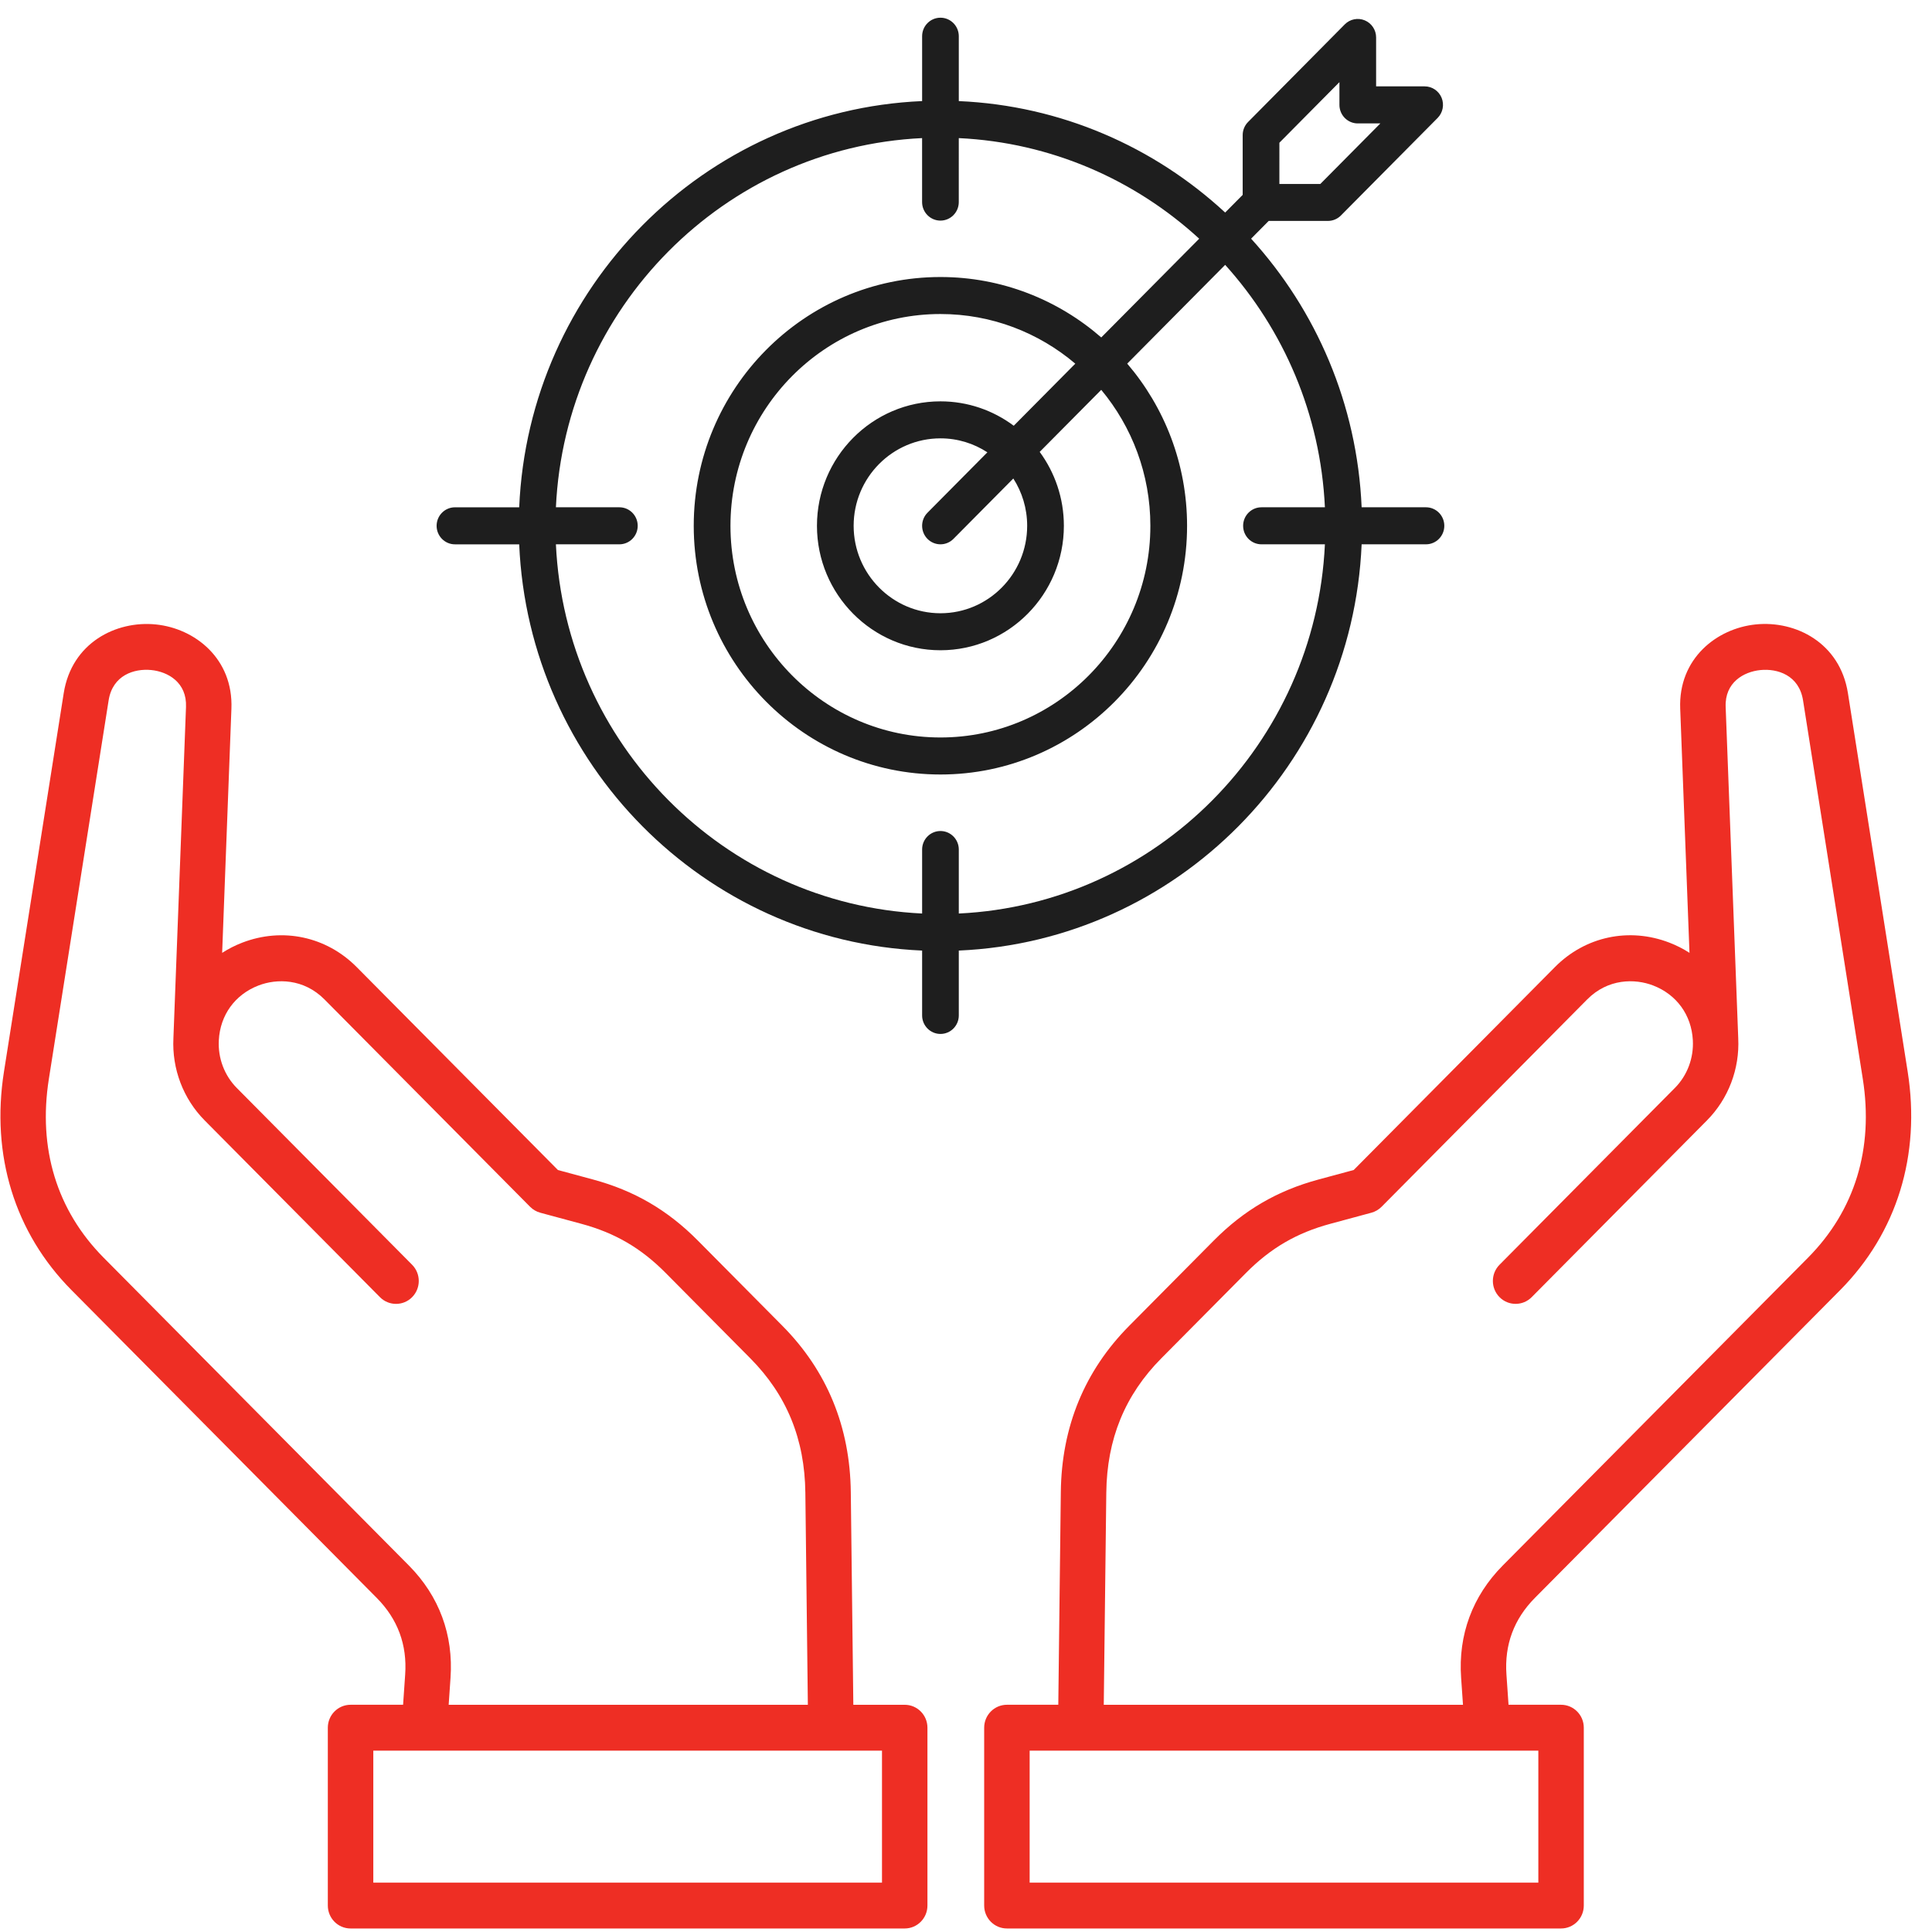
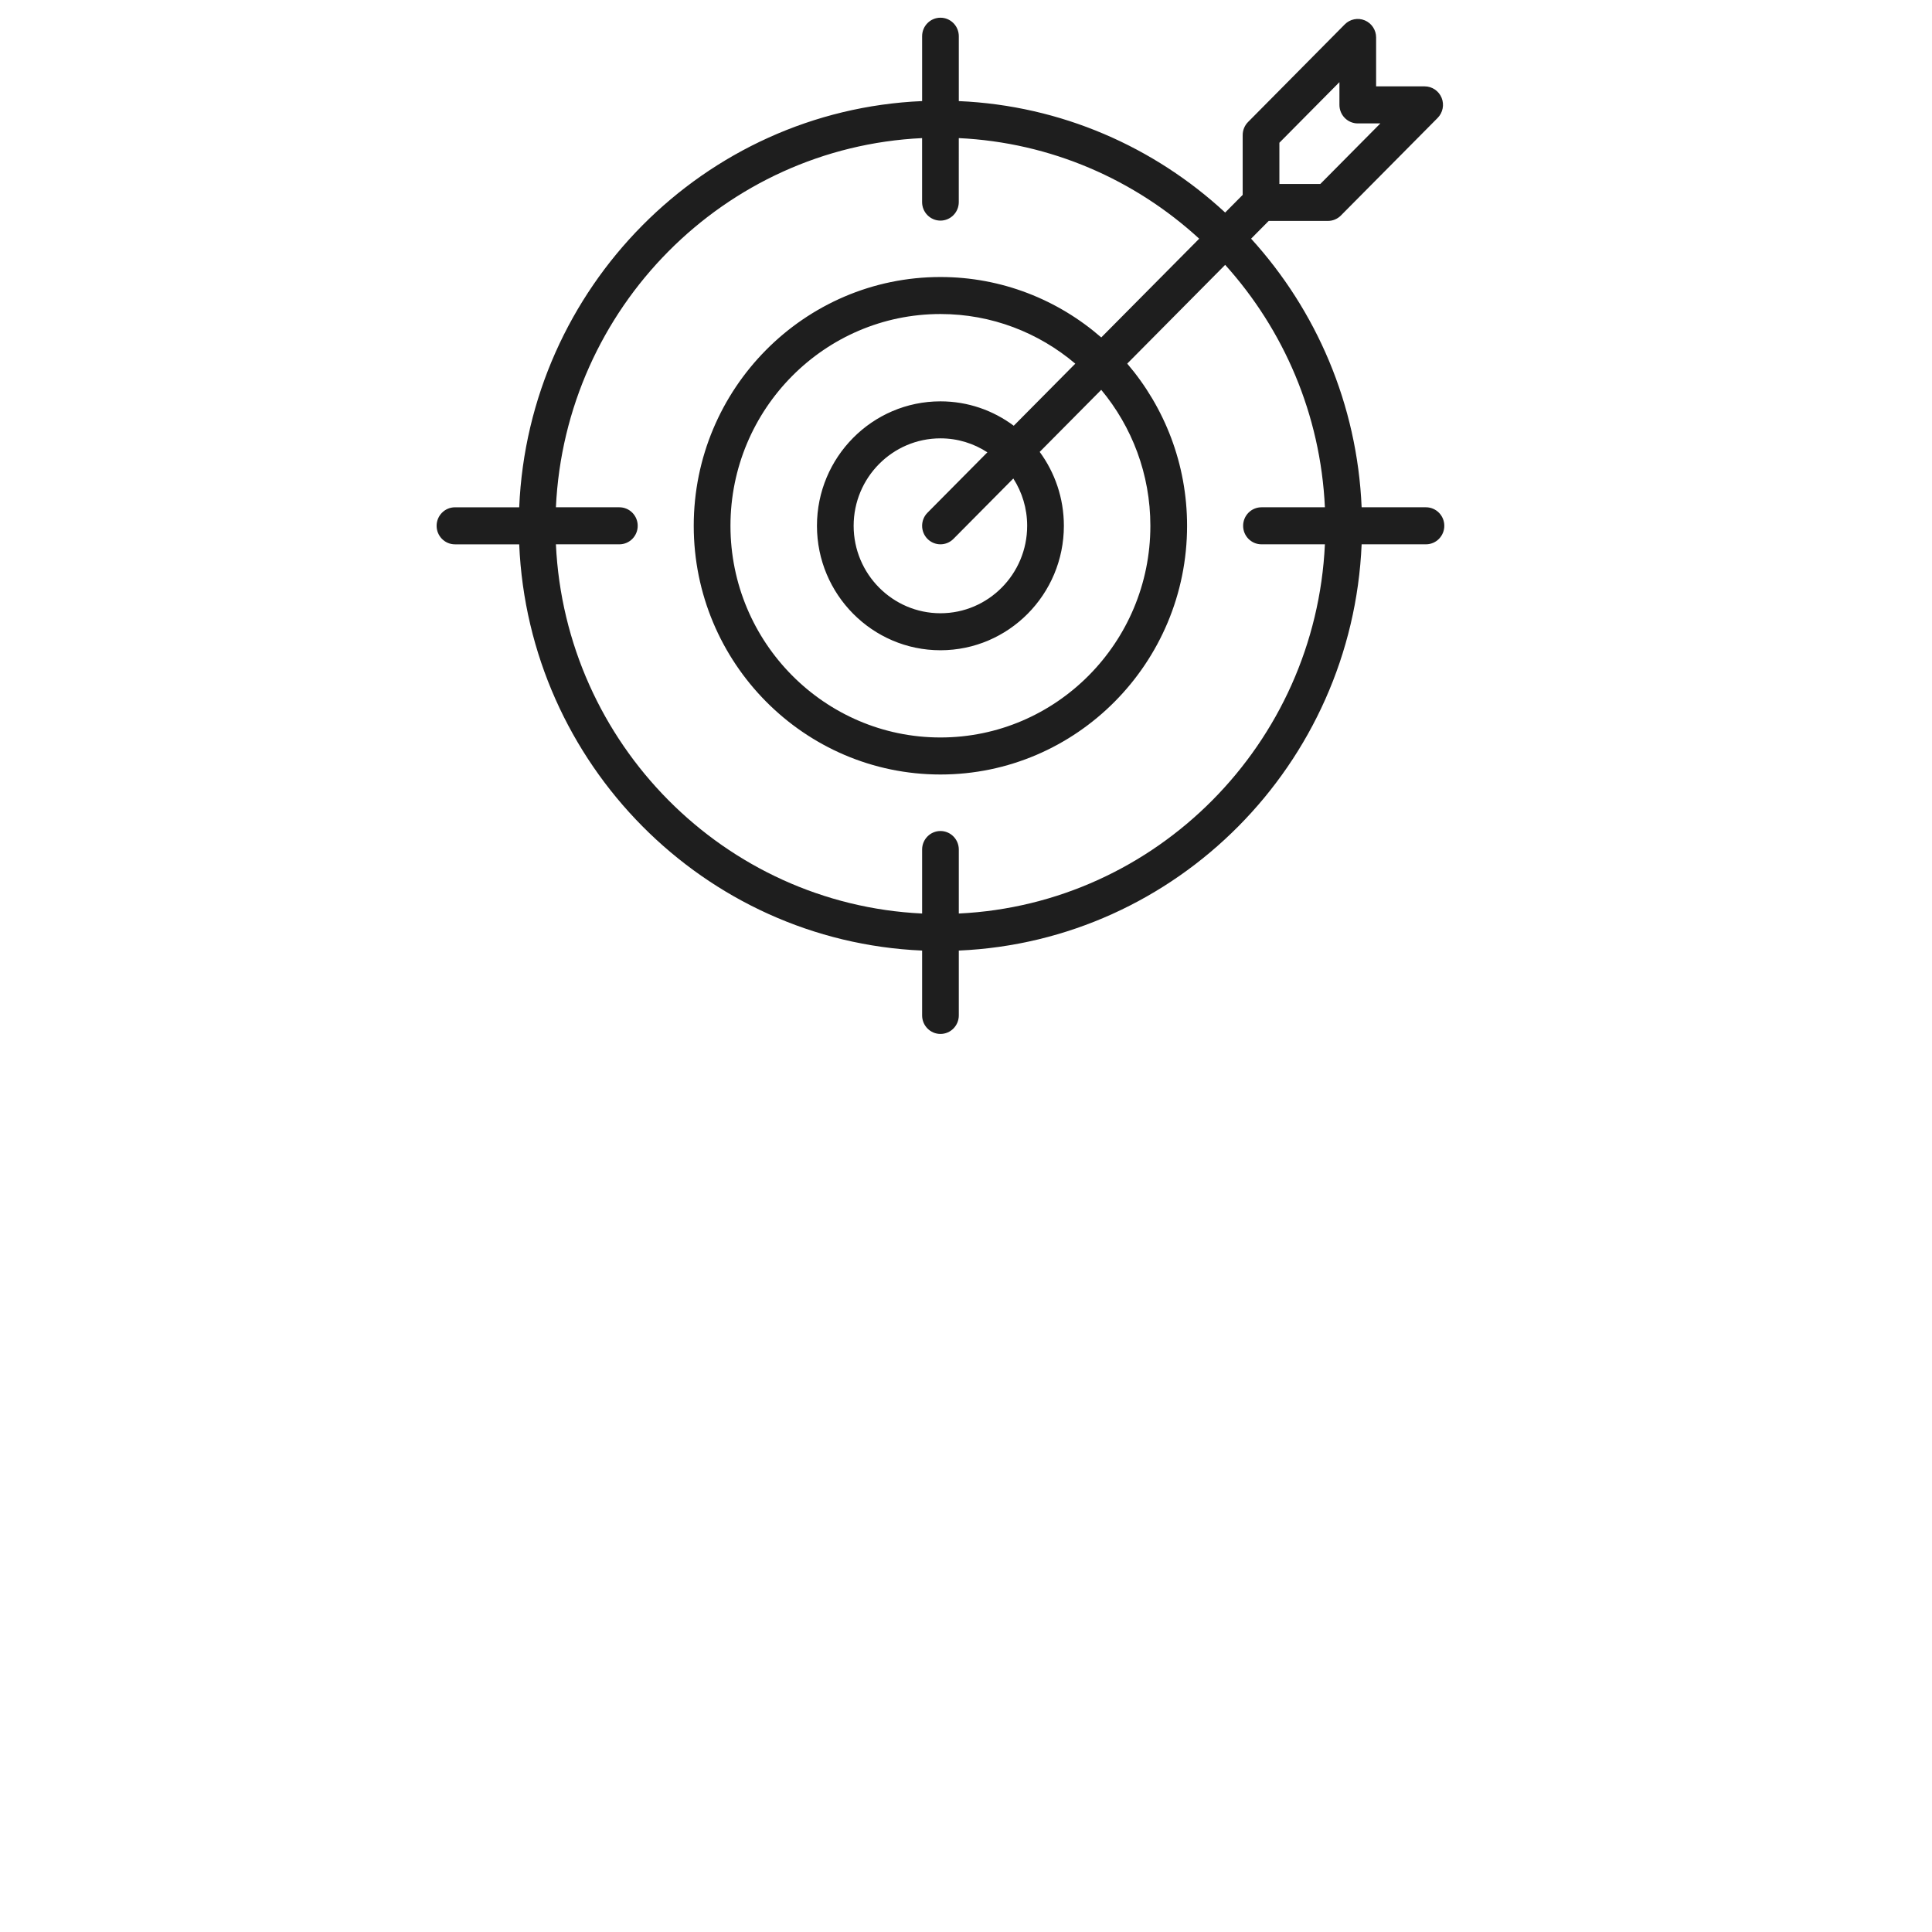
<svg xmlns="http://www.w3.org/2000/svg" version="1.1" id="Layer_1" x="0px" y="0px" width="91px" height="91px" viewBox="0 0 91 91" enable-background="new 0 0 91 91" xml:space="preserve">
-   <path fill="#EE2E24" d="M86.679,60.761c2.669-2.697,3.796-6.349,3.175-10.285l-2.815-17.833c-0.377-2.37-2.465-3.421-4.336-3.232  c-1.841,0.185-3.655,1.608-3.563,3.969l0.437,11.5c-0.293-0.189-0.609-0.35-0.946-0.48c-1.897-0.732-3.962-0.292-5.389,1.148  l-9.481,9.561l-1.651,0.446c-1.943,0.524-3.512,1.438-4.941,2.878l-3.979,4.012c-2.106,2.123-3.191,4.762-3.224,7.841l-0.119,10.011  h-2.42c-0.591,0-1.071,0.483-1.071,1.08v8.377c0,0.596,0.479,1.08,1.071,1.08h26.101c0.591,0,1.071-0.483,1.071-1.08v-8.377  c0-0.596-0.479-1.08-1.071-1.08h-2.474l-0.098-1.422c-0.099-1.4,0.352-2.615,1.339-3.611L86.679,60.761L86.679,60.761z   M72.458,88.675h-23.96v-6.218h21.556c0,0,0,0,0.001,0h0.002h2.401V88.675z M70.782,73.738c-1.426,1.438-2.105,3.268-1.961,5.29  l0.088,1.27H51.989l0.119-9.986c0.028-2.531,0.877-4.605,2.597-6.339l3.979-4.012c1.167-1.177,2.394-1.891,3.98-2.319l1.929-0.521  c0.182-0.049,0.347-0.146,0.48-0.279l9.684-9.766c0.982-0.991,2.251-0.99,3.11-0.658c1.106,0.427,1.804,1.39,1.868,2.577v0.001v0  c0.046,0.84-0.262,1.659-0.846,2.248l-0.002,0.001l-8.257,8.326c-0.418,0.422-0.418,1.105,0,1.527  c0.209,0.211,0.483,0.316,0.757,0.316c0.274,0,0.548-0.105,0.757-0.316l8.255-8.324c0,0,0.001-0.001,0.002-0.002  c1.008-1.017,1.544-2.426,1.472-3.869c0-0.003,0-0.006,0-0.008l-0.592-15.597c-0.046-1.156,0.852-1.658,1.635-1.737  c0.809-0.081,1.821,0.243,2.009,1.423l2.815,17.831c0.518,3.282-0.373,6.194-2.575,8.419L70.782,73.738L70.782,73.738z   M42.613,80.298h-2.42l-0.119-10.01c-0.034-3.08-1.119-5.719-3.224-7.842l-3.979-4.012c-1.428-1.44-2.998-2.354-4.94-2.878  L26.28,55.11l-9.481-9.561c-1.428-1.44-3.493-1.88-5.389-1.148c-0.337,0.13-0.653,0.291-0.946,0.48L10.9,33.383  c0.093-2.363-1.722-3.786-3.562-3.971c-1.87-0.188-3.959,0.862-4.336,3.233L0.187,50.476c-0.621,3.936,0.506,7.588,3.176,10.285  l14.382,14.503c0.988,0.996,1.439,2.211,1.339,3.613l-0.098,1.42h-2.474c-0.591,0-1.071,0.483-1.071,1.08v8.377  c0,0.596,0.479,1.08,1.071,1.08h26.101c0.591,0,1.071-0.483,1.071-1.08v-8.377C43.684,80.781,43.205,80.298,42.613,80.298  L42.613,80.298z M19.259,73.738L4.878,59.235c-2.203-2.226-3.094-5.138-2.576-8.42l2.815-17.83c0.188-1.181,1.2-1.506,2.009-1.425  c0.783,0.079,1.68,0.581,1.635,1.738L8.168,48.895c0,0.003,0,0.006,0,0.008c-0.072,1.443,0.463,2.852,1.472,3.87l8.257,8.326  c0.209,0.211,0.483,0.316,0.757,0.316c0.274,0,0.548-0.105,0.757-0.316c0.418-0.422,0.418-1.105,0-1.527l-8.257-8.326  c-0.585-0.59-0.894-1.41-0.847-2.25v0c0,0,0-0.001,0-0.001c0.064-1.187,0.762-2.15,1.868-2.577c0.859-0.332,2.127-0.333,3.11,0.658  l9.684,9.766c0.133,0.134,0.299,0.23,0.48,0.279l1.929,0.521c1.585,0.427,2.813,1.142,3.979,2.319l3.979,4.013  c1.72,1.734,2.569,3.808,2.597,6.34l0.118,9.985H21.133l0.087-1.268C21.363,77.006,20.685,75.176,19.259,73.738L19.259,73.738z   M41.543,88.675h-23.96v-6.218h2.401c0,0,0.002,0,0.002,0h0.001h21.556L41.543,88.675z" />
  <path fill="#1E1E1E" d="M64.135,25.638h3.03c0.477,0,0.864-0.39,0.864-0.872s-0.387-0.872-0.864-0.872h-3.03  c-0.208-4.865-2.144-9.286-5.206-12.652l0.829-0.836h2.789c0.229,0,0.449-0.092,0.611-0.255l4.556-4.595  c0.247-0.249,0.321-0.624,0.188-0.95c-0.134-0.326-0.449-0.538-0.799-0.538h-2.286V1.764c0-0.353-0.211-0.67-0.534-0.805  c-0.323-0.135-0.695-0.06-0.942,0.189l-4.556,4.599c-0.162,0.163-0.253,0.385-0.253,0.616v2.816l-0.825,0.832  c-3.337-3.087-7.721-5.04-12.546-5.249V1.706c0-0.481-0.387-0.872-0.864-0.872c-0.477,0-0.864,0.39-0.864,0.872v3.055  c-10.266,0.445-18.536,8.784-18.978,19.134h-3.026c-0.477,0-0.864,0.39-0.864,0.872c0,0.481,0.387,0.872,0.864,0.872h3.026  c0.442,10.35,8.712,18.688,18.978,19.134v3.055c0,0.481,0.387,0.872,0.864,0.872c0.477,0,0.864-0.39,0.864-0.872v-3.055  C55.425,44.326,63.693,35.988,64.135,25.638z M60.261,6.723l2.828-2.854v1.072c0,0.481,0.387,0.872,0.864,0.872h1.064l-2.828,2.852  h-1.928L60.261,6.723L60.261,6.723z M26.184,25.638h2.989c0.477,0,0.864-0.39,0.864-0.872s-0.387-0.872-0.864-0.872h-2.989  c0.439-9.389,7.936-16.947,17.248-17.389v3.014c0,0.481,0.387,0.872,0.864,0.872c0.477,0,0.864-0.39,0.864-0.872V6.505  c4.349,0.207,8.301,1.965,11.324,4.738l-4.613,4.651c-2.035-1.771-4.682-2.846-7.575-2.846c-6.407,0-11.62,5.256-11.62,11.718  S37.89,36.48,44.297,36.48c6.407,0,11.616-5.255,11.616-11.714c0-2.917-1.064-5.586-2.819-7.639l4.613-4.652  c2.75,3.048,4.493,7.034,4.698,11.419h-2.988c-0.477,0-0.864,0.39-0.864,0.872s0.387,0.872,0.864,0.872h2.988  c-0.439,9.389-7.934,16.947-17.244,17.39v-3.014c0-0.481-0.387-0.872-0.864-0.872c-0.477,0-0.864,0.39-0.864,0.872v3.014  C34.12,42.584,26.624,35.027,26.184,25.638z M48.381,24.766c0,2.271-1.832,4.119-4.084,4.119c-2.252,0-4.089-1.848-4.089-4.119  s1.834-4.119,4.089-4.119c0.814,0,1.572,0.242,2.21,0.658l-2.821,2.845c-0.337,0.34-0.337,0.892,0,1.233  c0.169,0.17,0.39,0.255,0.611,0.255c0.221,0,0.442-0.085,0.611-0.255l2.821-2.845C48.141,23.181,48.381,23.945,48.381,24.766z   M47.749,20.053c-0.966-0.721-2.16-1.149-3.452-1.149c-3.208,0-5.817,2.63-5.817,5.862s2.61,5.862,5.817,5.862  c3.207,0,5.813-2.63,5.813-5.862c0-1.302-0.424-2.507-1.139-3.481l2.899-2.923c1.443,1.734,2.314,3.968,2.314,6.404  c0,5.498-4.435,9.97-9.887,9.97c-5.452,0-9.891-4.473-9.891-9.97c0-5.498,4.437-9.975,9.891-9.975c2.416,0,4.631,0.88,6.351,2.338  L47.749,20.053L47.749,20.053z" />
</svg>